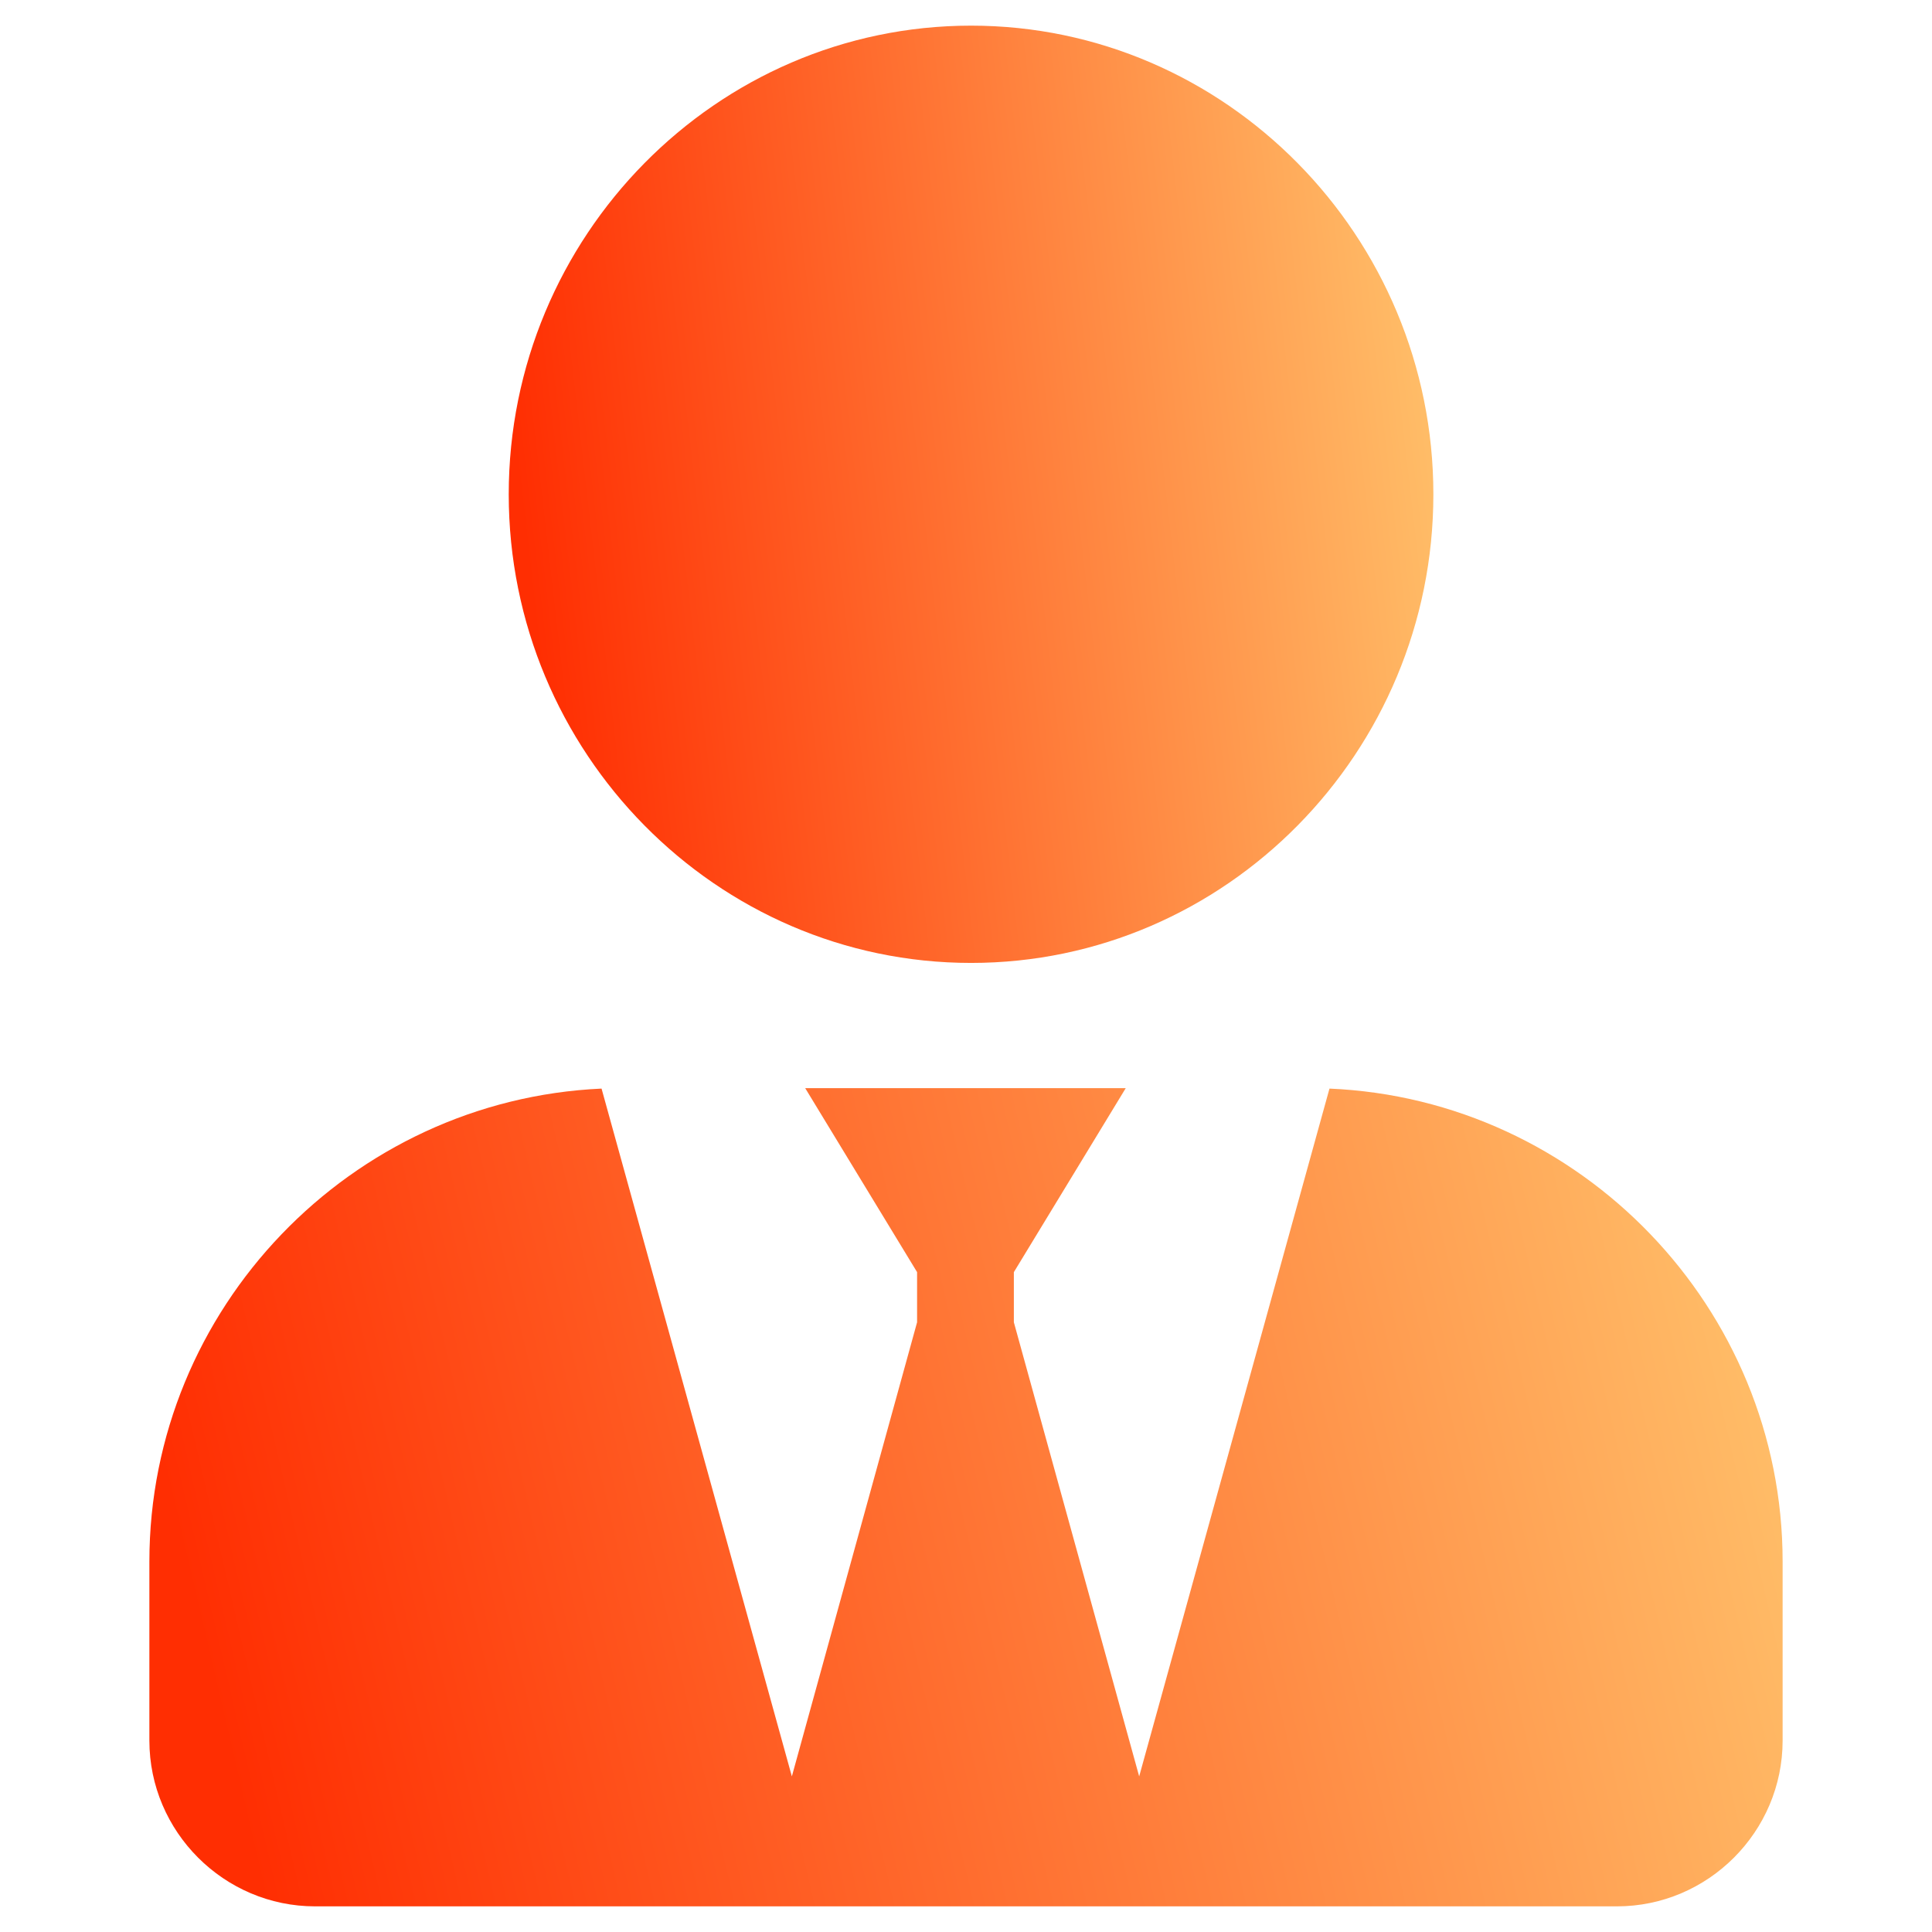
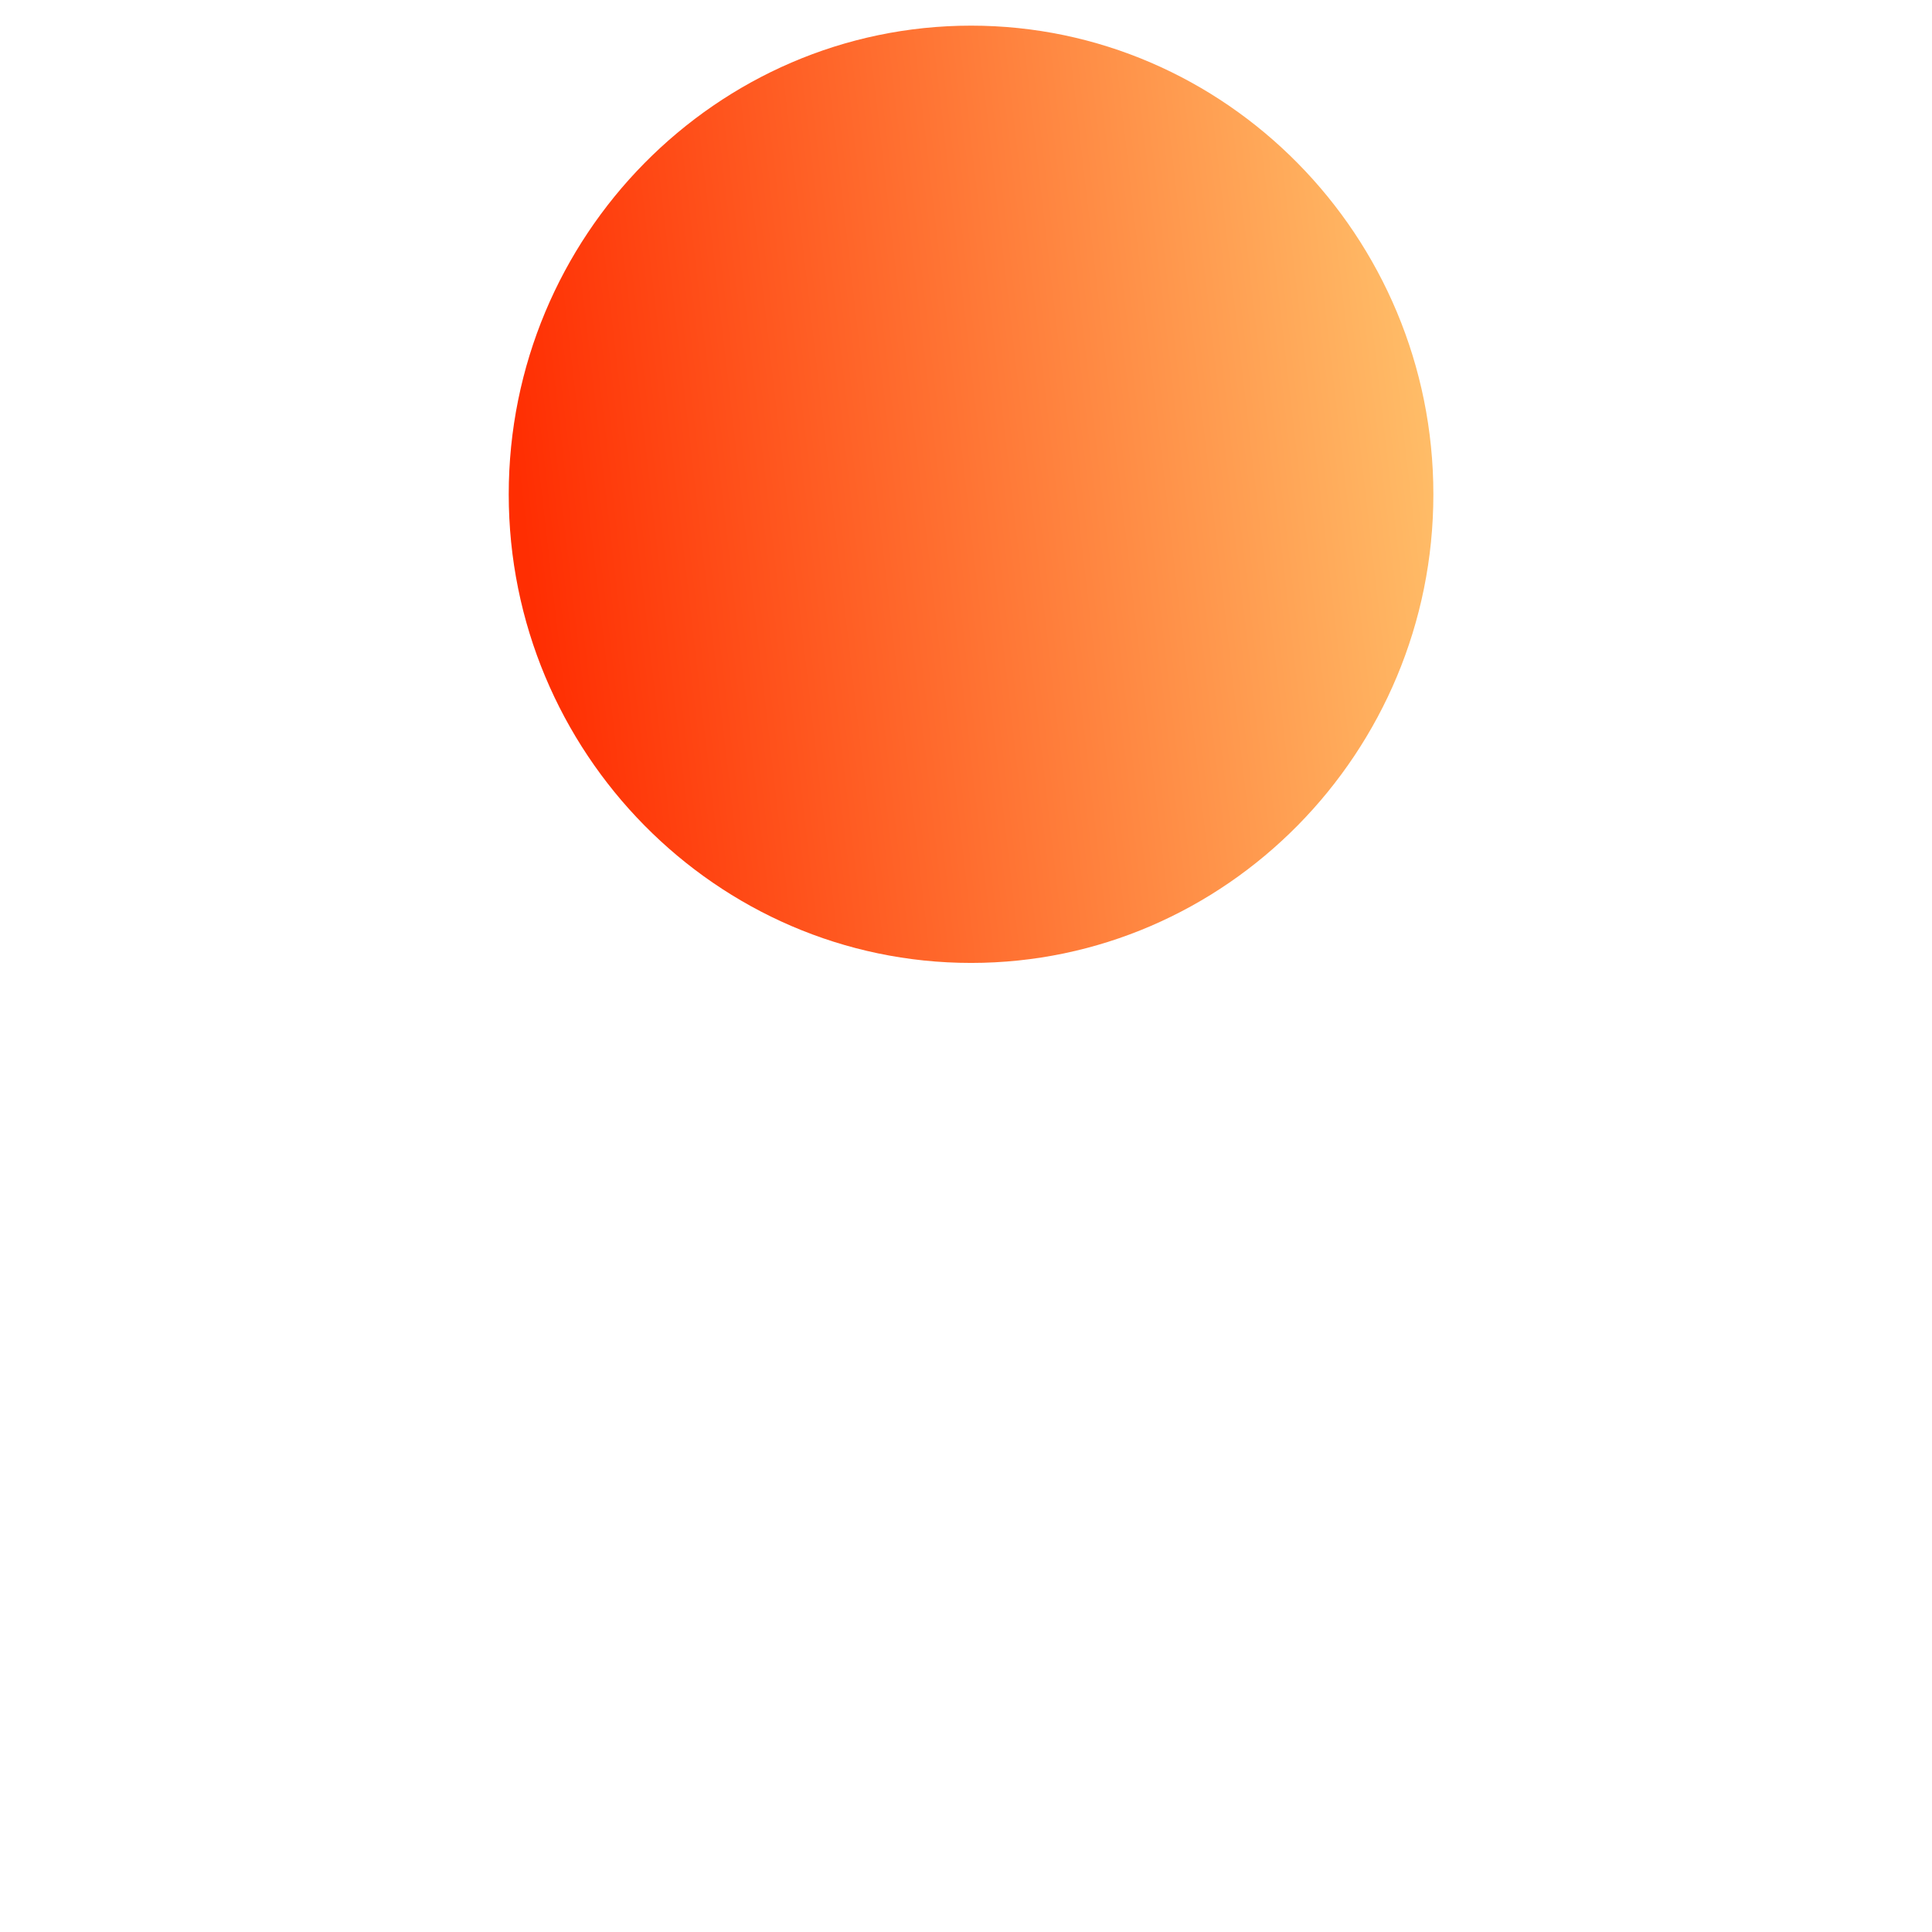
<svg xmlns="http://www.w3.org/2000/svg" width="22" height="22" viewBox="0 0 22 22" fill="none">
  <path d="M11.058 10.965C13.957 10.965 16.322 8.568 16.322 5.629C16.322 2.69 13.957 0.292 11.058 0.292C8.158 0.292 5.793 2.69 5.793 5.629C5.793 8.568 8.158 10.965 11.058 10.965Z" fill="url(#paint0_linear_1887_1540)" />
-   <path d="M9.169 12.391H12.819L11.545 14.486V15.057L12.972 20.228L15.139 12.396C17.998 12.518 20.299 14.894 20.299 17.782V19.82C20.299 20.858 19.45 21.708 18.412 21.708H3.588C2.551 21.708 1.701 20.858 1.701 19.82V17.782C1.701 14.898 3.996 12.525 6.85 12.396L9.017 20.228L10.443 15.057V14.486L9.169 12.391Z" fill="url(#paint1_linear_1887_1540)" />
  <defs>
    <linearGradient id="paint0_linear_1887_1540" x1="16.322" y1="1.152" x2="5.539" y2="2.395" gradientUnits="userSpaceOnUse">
      <stop stop-color="#FFC36C" />
      <stop offset="1" stop-color="#FF2E02" />
    </linearGradient>
    <linearGradient id="paint1_linear_1887_1540" x1="20.299" y1="13.141" x2="1.994" y2="17.408" gradientUnits="userSpaceOnUse">
      <stop stop-color="#FFC36C" />
      <stop offset="1" stop-color="#FF2E02" />
    </linearGradient>
  </defs>
</svg>